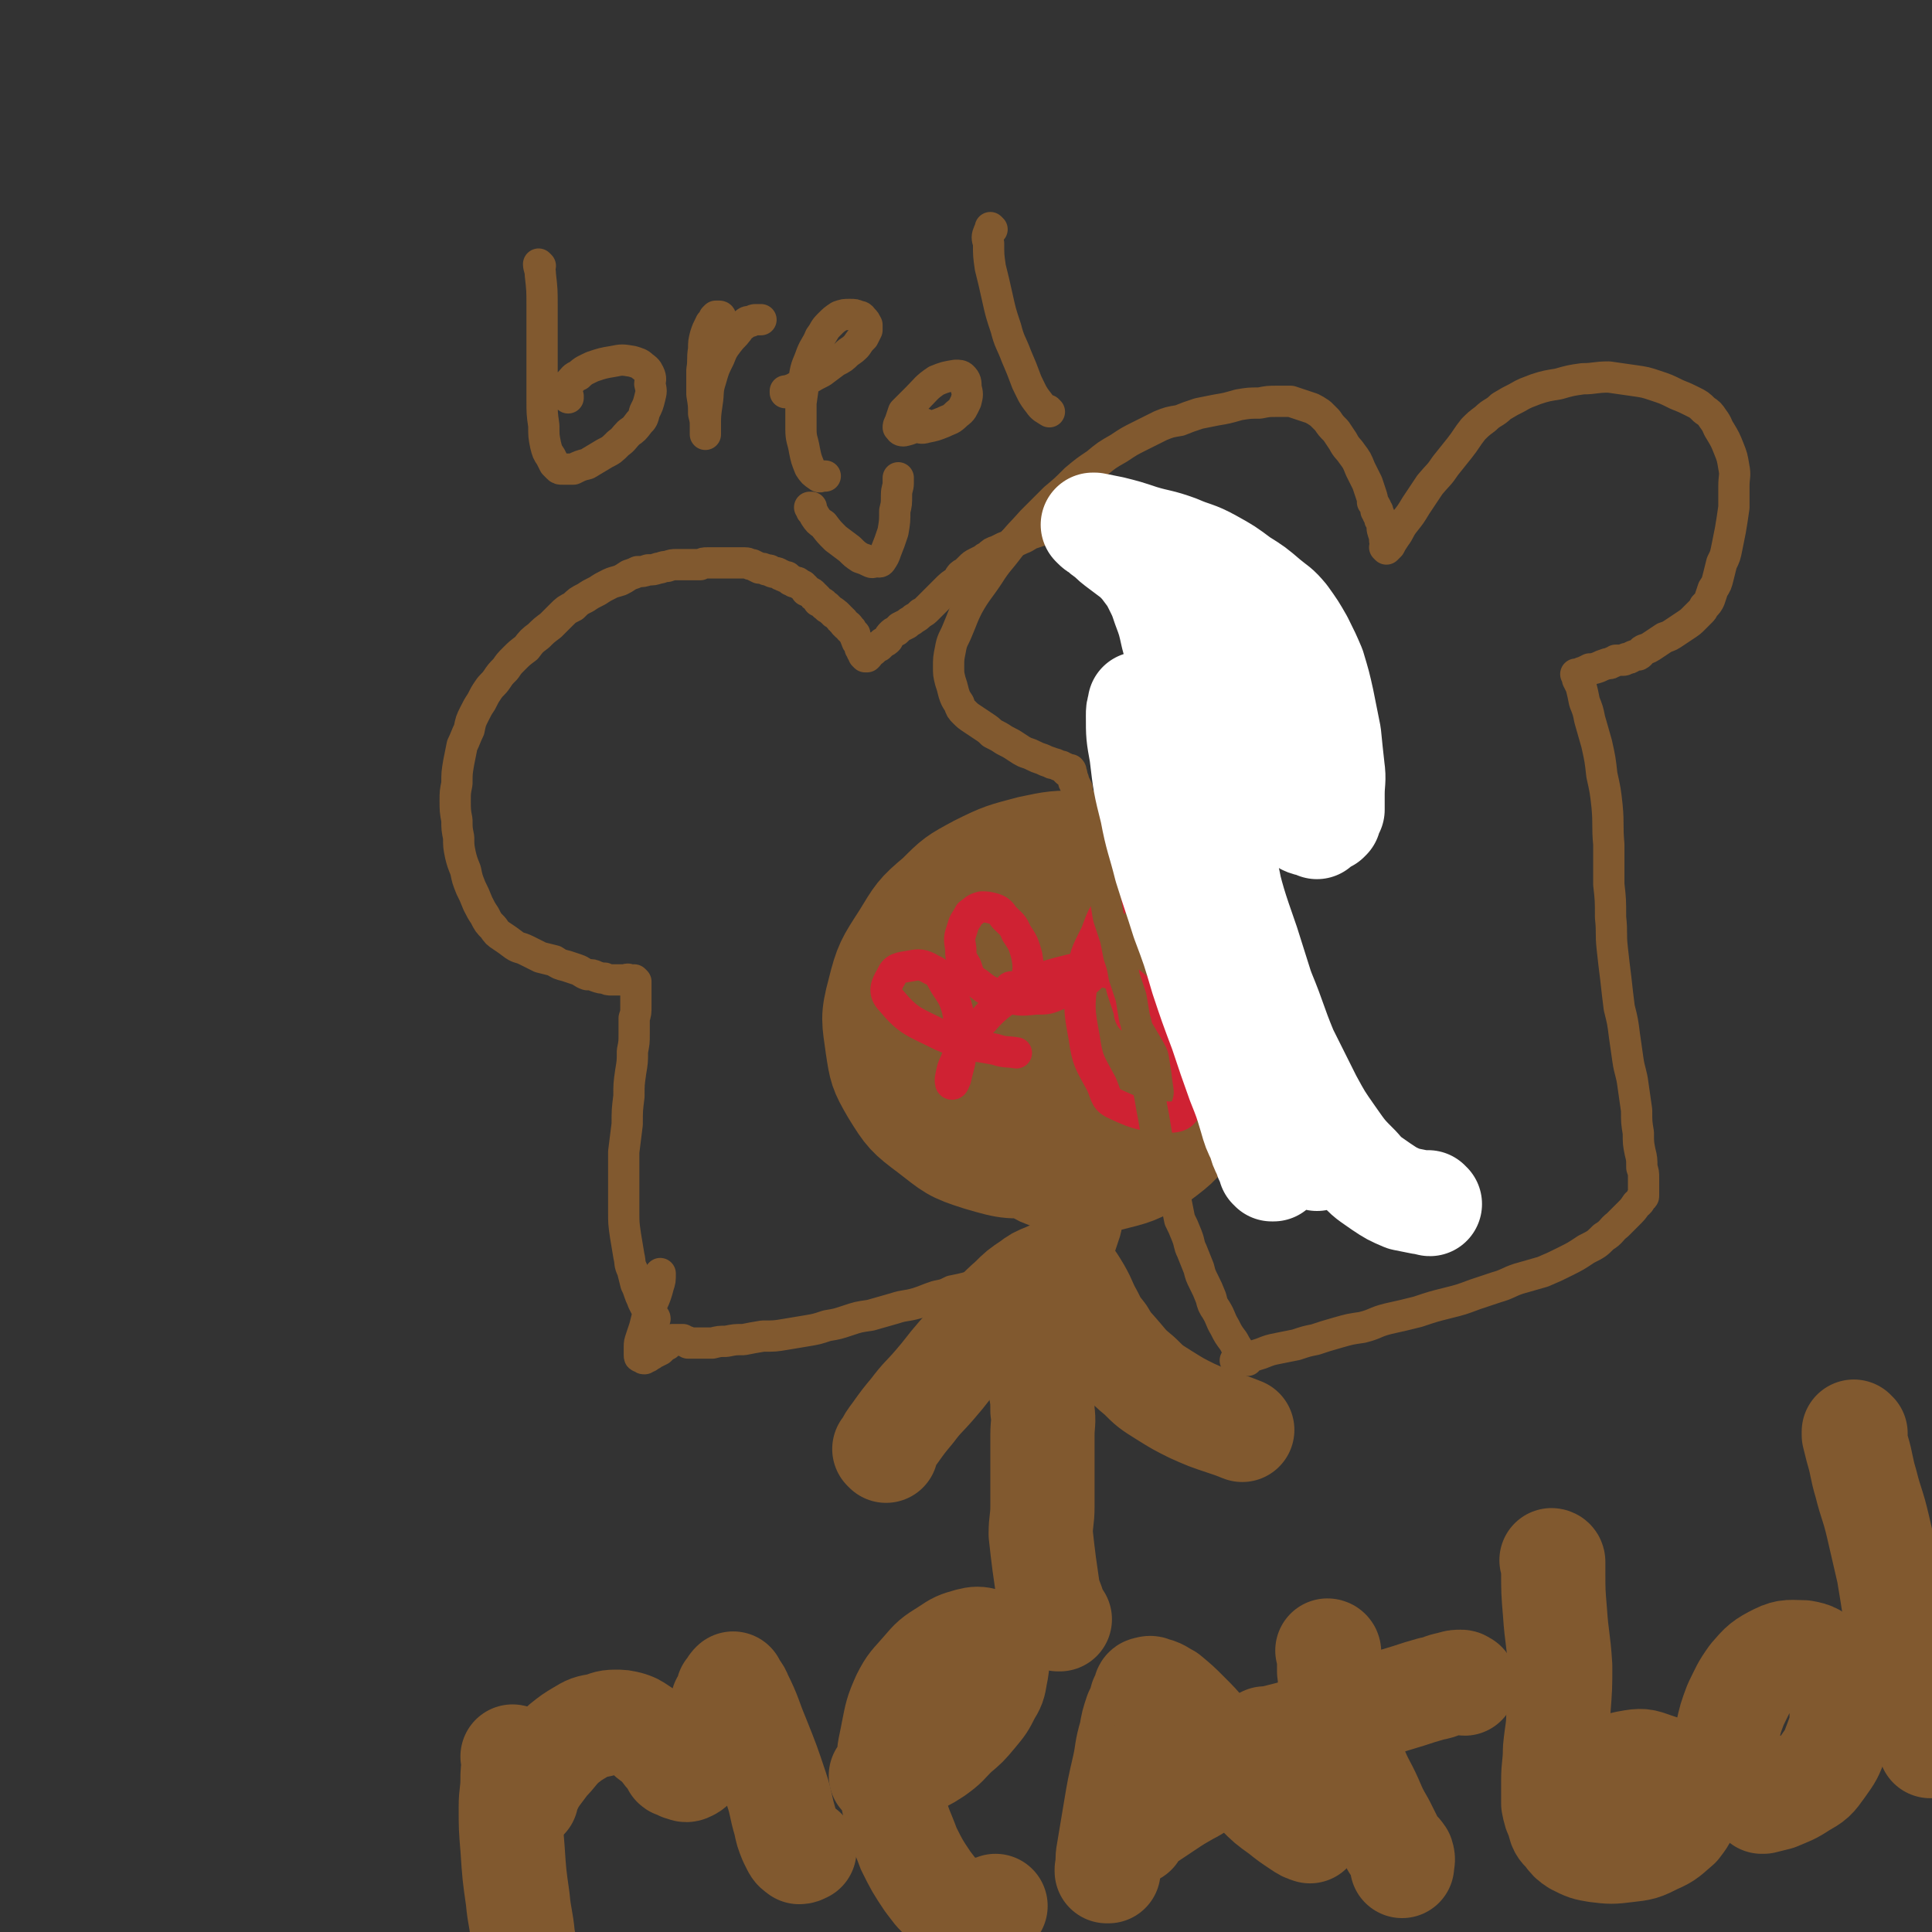
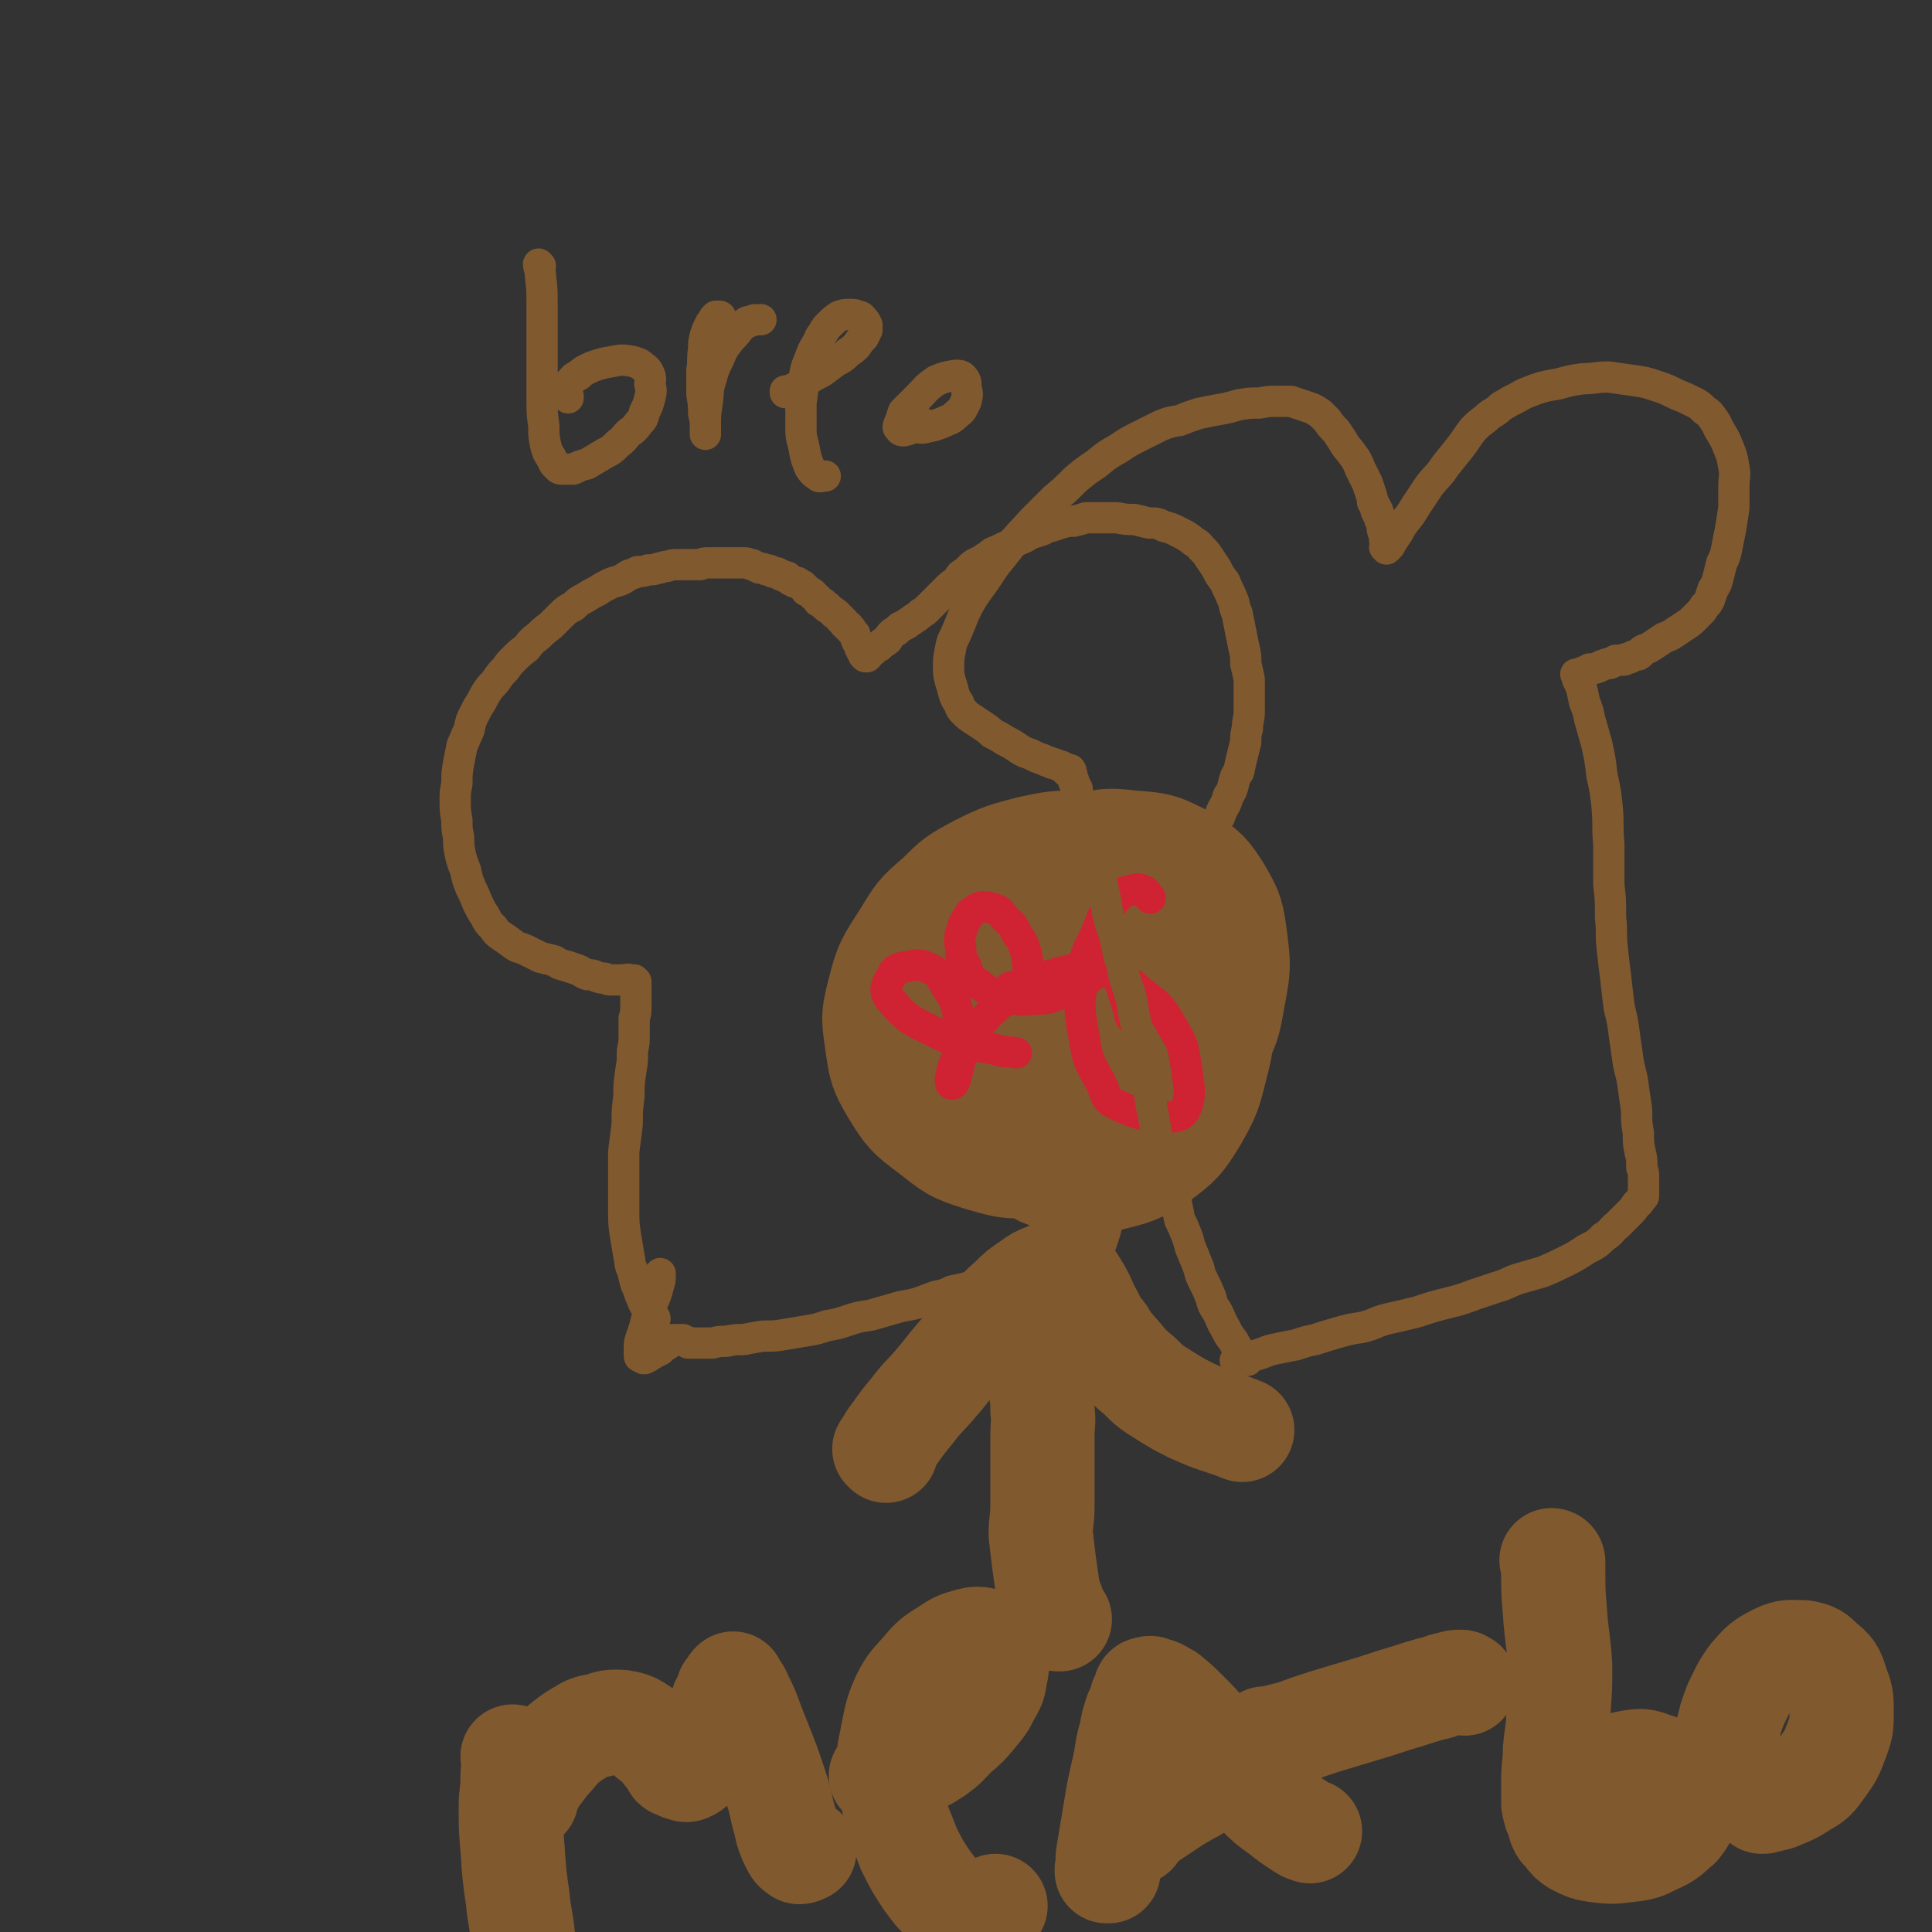
<svg xmlns="http://www.w3.org/2000/svg" viewBox="0 0 1112 1112" version="1.1">
  <rect x="0" y="0" width="1112" height="1112" fill="#333333" stroke="none" />
  <g fill="none" stroke="#81592F" stroke-width="18" stroke-linecap="round" stroke-linejoin="round">
    <path d="M377,759c0,0 0,-1 -1,-1 0,0 1,0 1,1 0,0 0,0 0,0 0,0 0,-1 -1,-1 0,0 0,1 0,1 -1,-1 -1,-1 -2,-2 0,0 0,0 -1,-1 -1,-1 0,-1 -1,-3 -1,-2 -1,-2 -2,-4 -1,-3 -1,-2 -2,-5 -1,-3 -1,-3 -2,-5 -1,-4 -1,-4 -2,-8 -2,-4 -1,-4 -2,-8 -1,-6 -1,-6 -2,-12 -1,-7 -1,-7 -1,-14 0,-8 0,-8 0,-16 0,-9 0,-9 0,-18 1,-8 1,-8 2,-16 0,-8 0,-8 1,-16 0,-7 0,-7 1,-14 1,-6 1,-6 1,-12 1,-5 1,-5 1,-10 0,-4 0,-4 0,-9 1,-3 1,-3 1,-7 0,-3 0,-3 0,-6 0,-2 0,-2 0,-4 0,-1 0,-1 0,-2 0,-1 0,-1 0,-2 0,0 0,0 0,0 0,0 0,0 0,0 0,0 -1,-1 -1,-1 0,0 0,1 1,1 0,0 0,0 0,0 0,0 -1,-1 -1,-1 0,0 0,1 1,1 0,0 0,0 0,0 0,0 -1,-1 -1,-1 0,0 1,1 1,1 0,0 -1,0 -1,0 -1,0 -1,0 -1,0 -1,0 -1,-1 -1,-1 -1,0 -1,0 -1,0 0,0 0,0 0,0 -1,-1 -1,0 -2,0 0,0 0,0 -1,0 -1,0 -1,0 -1,0 -1,0 -1,0 -1,0 -1,0 -1,0 -2,0 0,0 0,0 -1,0 -1,0 -1,0 -2,0 -2,0 -2,0 -4,-1 -2,0 -2,0 -5,-1 -2,-1 -2,-1 -5,-1 -3,-1 -3,-2 -6,-3 -3,-1 -3,-1 -6,-2 -4,-1 -4,-1 -7,-3 -4,-1 -4,-1 -8,-2 -4,-2 -4,-2 -8,-4 -4,-2 -4,-1 -7,-3 -4,-3 -4,-3 -7,-5 -3,-2 -3,-2 -5,-5 -3,-3 -3,-3 -5,-7 -2,-3 -2,-3 -4,-7 -2,-5 -2,-5 -4,-9 -2,-5 -2,-5 -3,-10 -2,-5 -2,-5 -3,-9 -1,-5 -1,-5 -1,-10 -1,-5 -1,-5 -1,-10 -1,-5 -1,-6 -1,-11 0,-5 0,-5 1,-10 0,-6 0,-6 1,-12 1,-5 1,-5 2,-10 2,-4 2,-5 4,-9 1,-5 1,-5 3,-9 2,-4 2,-4 4,-7 2,-4 2,-4 4,-7 2,-3 3,-3 5,-6 2,-3 2,-3 5,-6 2,-3 2,-3 5,-6 3,-3 3,-3 7,-6 3,-4 3,-4 7,-7 3,-3 3,-3 7,-6 3,-3 3,-3 6,-6 3,-3 3,-3 7,-5 3,-3 3,-3 7,-5 3,-2 3,-2 7,-4 3,-2 3,-2 7,-4 2,-1 3,-1 6,-2 2,-1 2,-1 5,-3 3,-1 3,-1 5,-2 3,0 3,0 6,-1 3,0 3,0 6,-1 2,0 2,-1 5,-1 3,-1 3,-1 5,-1 2,0 2,0 4,0 2,0 2,0 5,0 2,0 2,0 5,0 2,-1 2,-1 4,-1 3,0 3,0 5,0 3,0 3,0 5,0 2,0 2,0 4,0 2,0 2,0 4,0 2,0 2,0 4,0 2,0 2,1 4,1 2,1 2,1 4,2 2,0 2,0 4,1 2,0 2,0 3,1 2,1 2,0 4,1 1,1 1,1 2,1 1,1 1,1 3,1 1,1 1,1 2,2 1,0 1,0 2,1 2,0 2,0 3,1 1,1 1,1 2,1 1,1 0,1 1,1 1,1 1,1 1,2 1,0 1,0 2,1 1,0 1,0 2,1 0,1 0,1 1,1 1,1 1,1 1,1 1,1 1,1 1,2 1,0 1,0 2,1 1,0 1,0 1,1 1,1 1,1 2,1 0,1 0,1 1,1 1,1 1,1 2,2 1,0 1,0 1,1 1,0 1,0 2,1 0,0 0,0 1,1 0,1 0,1 1,1 0,1 0,1 1,1 1,1 1,1 1,2 1,0 1,0 1,1 1,0 1,0 1,0 1,1 1,1 1,2 1,0 1,0 1,1 1,1 1,1 2,2 0,2 0,1 1,3 0,1 0,1 1,2 1,2 1,2 1,3 1,1 1,1 1,2 1,1 1,1 2,2 0,1 0,1 0,1 0,0 0,0 0,0 0,0 0,0 0,0 0,0 0,0 -1,-1 0,0 1,1 1,1 0,0 0,0 0,0 0,0 0,0 0,0 1,0 1,0 1,0 1,-1 1,-1 1,-2 1,0 1,0 1,-1 1,0 1,0 2,-1 0,-1 0,-1 1,-1 1,-1 1,-1 2,-1 1,-1 1,-1 2,-2 2,-1 2,-1 3,-2 1,-2 1,-2 2,-3 1,-1 1,-1 3,-2 1,-1 1,-1 2,-2 2,-1 2,-1 4,-2 2,-2 2,-1 4,-3 2,-1 2,-1 4,-3 2,-1 2,-1 4,-3 2,-2 2,-2 4,-4 2,-2 2,-2 4,-4 2,-2 2,-2 4,-4 2,-2 3,-2 5,-4 1,-1 1,-2 2,-3 1,-1 2,-1 3,-2 1,-1 1,-1 2,-2 2,-2 2,-2 4,-3 2,-1 2,-1 4,-2 1,-1 1,-1 3,-2 2,-2 2,-2 5,-3 2,-1 2,-1 4,-2 3,-1 3,-1 5,-3 3,-1 3,-1 5,-2 3,-1 3,-2 6,-3 3,-1 3,-1 6,-2 2,-1 2,-2 5,-2 3,-1 3,-1 6,-2 4,-1 4,-1 7,-1 4,-1 4,-1 7,-2 4,0 4,0 9,0 4,0 5,0 9,0 5,1 5,1 10,1 4,1 4,1 8,2 5,0 5,0 9,2 4,1 4,1 8,3 4,2 4,2 7,4 3,3 4,2 6,5 3,3 3,3 5,6 2,3 2,3 4,6 2,4 2,4 5,8 2,5 2,4 4,9 2,4 1,5 3,9 1,5 1,5 2,10 1,5 1,5 2,10 1,4 1,4 1,9 1,4 1,4 2,9 0,4 0,4 0,9 0,5 0,5 0,10 0,4 -1,4 -1,9 -1,4 -1,4 -1,8 -1,4 -1,4 -2,8 -1,4 -1,4 -2,9 -2,3 -2,3 -3,7 -1,4 -1,4 -3,7 -1,3 -1,4 -3,7 -1,2 -1,2 -2,5 -2,3 -2,3 -4,6 -2,2 -2,2 -3,5 -3,2 -3,2 -5,5 -2,2 -2,2 -4,5 -1,2 -1,2 -3,4 -2,1 -2,1 -4,2 -1,1 -1,1 -3,2 0,1 0,1 -1,1 -1,0 -1,0 -2,0 0,0 0,0 -1,0 0,0 0,0 -1,0 -1,0 -1,0 -2,0 -1,1 -1,1 -3,1 -1,1 -2,1 -3,1 -2,1 -2,1 -4,1 -1,1 -1,1 -2,1 -1,1 -1,0 -2,0 -1,0 -1,0 -1,0 -1,0 -1,0 -1,0 -1,1 -1,1 -1,1 0,0 0,0 0,0 0,0 0,0 0,0 0,0 0,-1 0,0 -1,0 0,0 0,1 0,0 0,0 0,0 0,0 0,0 0,1 0,1 0,1 0,1 0,1 0,1 0,3 0,2 0,2 0,5 0,4 1,4 1,7 0,6 0,6 0,11 0,6 0,6 0,13 0,6 0,6 0,12 -1,6 -1,6 -1,12 -1,7 -1,7 -2,13 0,7 0,7 -1,14 0,7 0,7 -1,14 -1,8 -1,8 -2,15 0,8 0,8 -1,17 -2,8 -2,8 -3,17 -1,8 -1,8 -1,16 -1,7 -1,7 -2,13 -1,6 -1,6 -2,11 0,4 0,4 -1,8 -1,3 -1,3 -2,6 -1,3 -1,3 -2,6 0,1 0,1 -1,2 -1,1 -1,1 -1,2 -1,0 -1,0 -2,1 0,0 0,1 -1,1 -1,1 -1,1 -3,1 -3,1 -3,1 -7,1 -4,1 -4,1 -8,2 -5,0 -5,1 -10,2 -5,0 -5,0 -10,1 -5,1 -5,2 -10,3 -3,0 -4,0 -8,1 -3,0 -3,0 -7,1 -4,1 -4,1 -7,2 -4,1 -4,1 -9,2 -4,2 -4,2 -9,3 -6,2 -5,2 -11,4 -7,2 -7,1 -13,3 -7,2 -7,2 -14,4 -7,1 -7,1 -13,3 -6,2 -6,2 -12,3 -6,2 -6,2 -12,3 -6,1 -6,1 -12,2 -6,1 -6,1 -13,1 -6,1 -6,1 -11,2 -5,0 -5,0 -10,1 -4,0 -4,0 -8,1 -3,0 -3,0 -6,0 -2,0 -2,0 -5,0 -1,0 -1,0 -3,0 0,0 0,-1 -1,-1 0,0 0,0 -1,0 -1,-1 -1,-1 -1,-1 -1,0 -1,0 -1,0 0,0 0,0 0,0 -1,0 -1,0 -2,0 0,0 0,0 -1,0 0,0 0,0 -1,0 0,0 0,0 -1,0 0,0 0,1 -1,1 -1,1 -1,1 -2,2 -2,1 -2,1 -4,3 -2,1 -2,1 -4,2 -1,1 -2,1 -3,2 -1,0 -1,0 -2,1 -1,0 -1,0 -1,-1 -1,0 -1,0 -1,0 -1,0 -1,0 -1,-1 0,-1 0,-1 0,-2 0,-1 0,-1 0,-3 0,-2 0,-2 1,-5 1,-3 1,-3 2,-6 1,-4 1,-4 2,-8 3,-8 4,-8 6,-16 1,-3 1,-3 1,-7 0,0 0,0 0,0 " />
    <path d="M311,153c0,0 -1,-1 -1,-1 0,0 0,0 0,0 0,0 0,0 0,0 1,1 0,0 0,0 0,2 1,3 1,6 1,9 1,9 1,18 0,10 0,10 0,19 0,9 0,9 0,18 0,9 0,9 0,17 0,8 0,8 1,15 0,6 0,6 1,11 1,4 1,4 3,7 1,2 1,2 2,4 1,1 1,1 2,2 1,1 1,1 3,1 3,0 3,0 6,0 4,-2 4,-2 8,-3 5,-3 5,-3 10,-6 4,-2 4,-2 8,-6 3,-2 3,-3 6,-6 3,-2 3,-2 6,-6 2,-2 2,-2 3,-6 2,-4 2,-4 3,-8 1,-4 1,-4 0,-8 0,-2 1,-2 0,-5 -1,-2 -1,-3 -4,-5 -2,-2 -3,-2 -6,-3 -6,-1 -6,-1 -11,0 -6,1 -6,1 -12,3 -4,2 -5,2 -8,5 -3,1 -3,2 -5,4 -1,2 -1,2 -2,3 0,1 0,1 0,2 0,1 0,1 1,3 0,1 0,1 0,1 0,0 0,0 0,0 " />
    <path d="M415,183c0,0 -1,-1 -1,-1 0,0 0,0 0,0 0,0 0,0 0,0 1,1 1,0 0,0 0,0 0,0 -1,0 0,0 0,0 -1,0 -1,1 -1,1 -1,1 -1,2 -1,2 -2,3 -2,4 -2,4 -3,7 -1,4 -1,4 -1,8 -1,6 0,6 -1,12 0,7 0,7 0,14 1,6 1,6 1,11 1,4 1,4 1,8 0,1 0,1 0,3 0,1 0,1 0,1 0,0 0,0 0,0 0,0 0,0 0,0 0,-2 0,-2 0,-5 0,-6 0,-6 1,-13 1,-6 0,-7 2,-13 2,-7 2,-7 5,-13 2,-5 2,-5 5,-9 3,-4 3,-3 6,-7 1,-2 1,-2 3,-3 2,-2 2,-2 4,-2 2,-1 2,-1 3,-1 2,0 2,0 3,0 0,0 0,0 0,0 0,0 0,0 0,0 " />
    <path d="M453,226c-1,0 -1,-1 -1,-1 0,0 0,0 0,1 0,0 0,0 0,0 1,-1 1,0 1,-1 3,-1 3,-1 5,-2 3,-2 3,-2 6,-4 5,-3 5,-3 9,-5 4,-3 4,-3 8,-6 4,-2 4,-2 7,-5 3,-2 3,-2 5,-4 2,-3 2,-3 4,-5 1,-2 1,-2 2,-4 0,-2 0,-2 0,-3 -1,-2 -1,-2 -2,-3 -1,-1 -1,-2 -3,-2 -2,-1 -2,-1 -5,-1 -3,0 -3,0 -6,1 -3,2 -3,2 -6,5 -3,3 -2,3 -5,7 -2,5 -3,5 -5,10 -2,6 -3,6 -4,13 -1,8 -1,8 -2,15 0,7 0,8 0,15 0,6 1,6 2,12 1,5 1,5 3,10 2,3 2,3 5,5 1,1 1,0 3,0 0,0 0,0 1,0 0,0 0,0 0,0 " />
    <path d="M525,245c0,0 -1,-1 -1,-1 0,0 0,0 0,0 0,0 0,0 0,0 1,1 0,0 0,0 0,0 0,0 0,0 0,0 0,0 0,0 2,1 2,1 3,2 3,0 3,1 6,0 5,-1 5,-1 10,-3 4,-2 4,-1 8,-5 3,-2 3,-3 5,-7 1,-4 1,-4 0,-8 0,-3 0,-4 -2,-6 -1,-1 -2,-1 -4,-1 -6,1 -6,1 -11,3 -6,4 -6,5 -11,10 -4,4 -4,4 -8,8 -1,3 -1,3 -2,6 -1,2 -1,2 -1,3 1,1 1,2 3,2 5,-1 5,-2 10,-3 1,-1 1,-1 2,-1 0,0 0,0 0,0 " />
-     <path d="M571,132c0,0 0,0 -1,-1 0,0 1,1 1,1 0,0 0,0 0,0 0,0 0,0 -1,0 0,1 -1,1 -1,2 -1,2 -1,3 0,6 0,7 0,7 1,14 2,8 2,8 4,17 2,9 2,9 5,18 2,8 3,8 6,16 3,7 3,7 6,15 3,6 3,7 7,12 2,3 3,3 6,5 0,0 -1,-1 -1,-1 " />
-     <path d="M467,293c0,0 -1,-1 -1,-1 0,0 1,0 1,0 0,0 0,0 0,0 0,1 0,1 0,2 1,1 1,1 2,3 2,3 2,3 5,5 3,4 3,4 7,8 4,3 4,3 8,6 3,3 3,3 6,5 3,1 3,1 5,2 2,1 2,1 4,0 1,0 2,1 3,0 2,-3 2,-3 3,-6 2,-5 2,-5 4,-11 1,-6 1,-6 1,-12 1,-4 1,-4 1,-9 0,-4 1,-4 1,-7 0,-1 0,-1 0,-2 0,-1 0,-1 0,-1 0,0 0,0 0,0 0,0 0,0 0,0 " />
  </g>
  <g fill="none" stroke="#81592F" stroke-width="60" stroke-linecap="round" stroke-linejoin="round">
    <path d="M601,512c0,0 0,-1 -1,-1 0,0 0,0 0,0 -4,0 -4,-1 -9,-1 -6,0 -6,0 -12,0 -6,1 -6,0 -12,2 -5,2 -6,2 -10,6 -6,7 -7,7 -10,15 -4,13 -4,13 -5,27 0,16 0,16 2,31 3,16 3,17 10,32 6,14 6,15 15,28 8,11 9,11 20,18 10,7 11,8 23,10 12,2 13,2 25,0 16,-4 17,-4 30,-12 12,-9 13,-10 21,-23 8,-14 8,-15 12,-31 4,-15 3,-16 4,-31 0,-14 1,-15 -2,-28 -3,-13 -4,-14 -11,-25 -8,-13 -8,-14 -19,-24 -11,-9 -11,-10 -24,-15 -12,-4 -13,-4 -26,-5 -14,0 -15,0 -29,3 -15,4 -16,4 -30,11 -13,7 -13,7 -23,17 -12,10 -12,11 -20,24 -9,14 -10,15 -14,31 -4,15 -3,16 -1,31 2,13 2,14 9,26 8,13 9,14 21,23 13,10 13,11 29,16 17,5 18,5 36,3 19,-2 20,-3 38,-11 19,-9 20,-10 36,-24 14,-12 15,-13 24,-29 9,-15 9,-16 12,-33 3,-16 3,-17 1,-33 -2,-14 -2,-15 -9,-27 -7,-11 -8,-12 -19,-19 -14,-7 -15,-8 -31,-9 -16,-2 -17,-1 -32,3 -17,4 -17,5 -32,13 -15,9 -15,9 -27,21 -12,12 -12,13 -20,27 -7,15 -7,16 -10,31 -2,15 -2,16 0,31 3,14 3,15 11,26 8,10 9,11 20,17 13,7 14,7 29,9 14,1 14,1 28,-2 14,-3 15,-3 28,-11 12,-8 13,-10 22,-22 8,-12 9,-13 11,-27 3,-15 3,-16 -1,-31 -3,-14 -3,-15 -11,-26 -6,-9 -7,-10 -17,-15 -11,-5 -12,-6 -24,-5 -13,0 -14,1 -26,7 -12,7 -12,8 -21,19 -9,11 -9,12 -13,25 -4,13 -4,14 -4,27 0,10 0,11 4,20 4,7 5,8 12,13 9,5 10,7 20,7 13,1 14,1 26,-4 12,-4 13,-5 21,-15 9,-11 10,-12 13,-26 2,-14 2,-16 -2,-30 -4,-13 -5,-14 -14,-24 -7,-7 -9,-8 -19,-10 -10,-2 -12,-2 -21,3 -10,4 -11,6 -18,15 -7,10 -8,11 -10,23 -3,12 -3,13 -1,25 1,9 1,10 6,18 5,7 5,8 12,12 7,4 9,5 16,4 8,-1 10,-1 15,-8 7,-9 8,-11 10,-23 3,-14 2,-15 0,-29 -1,-10 -2,-10 -5,-19 -2,-4 -1,-5 -4,-8 -2,-1 -4,-2 -5,-1 -3,3 -4,5 -5,10 -2,11 -2,12 0,24 1,12 2,12 6,23 2,5 2,6 6,10 3,3 4,4 8,4 2,0 4,0 5,-3 3,-5 3,-6 2,-12 -2,-11 -3,-11 -8,-21 -3,-6 -4,-6 -9,-10 -3,-3 -4,-4 -8,-4 -2,0 -4,1 -5,3 -3,5 -3,6 -3,11 0,8 0,9 3,17 3,7 3,8 9,13 5,6 6,7 13,9 6,2 8,2 13,0 6,-3 7,-4 10,-10 4,-8 4,-9 5,-18 1,-9 0,-9 0,-18 -1,-6 -1,-6 -2,-12 0,0 0,0 0,0 " />
  </g>
  <g fill="none" stroke="#CF2233" stroke-width="18" stroke-linecap="round" stroke-linejoin="round">
    <path d="M583,569c-1,0 -1,-1 -1,-1 -1,0 -1,1 -1,1 0,1 0,1 -1,1 0,1 0,1 -1,1 0,0 0,0 0,0 1,1 1,1 1,1 2,0 2,0 3,-1 2,0 3,0 5,-2 2,-3 2,-3 3,-6 1,-6 1,-7 0,-13 -2,-7 -2,-7 -6,-13 -2,-5 -3,-5 -7,-9 -2,-3 -3,-4 -6,-5 -4,-1 -4,-1 -7,-1 -4,1 -4,2 -7,4 -2,4 -3,4 -4,8 -2,6 -2,6 -1,12 0,5 0,5 3,10 2,6 2,7 7,10 6,5 7,5 14,7 9,3 10,3 19,2 7,0 7,0 14,-3 6,-2 6,-2 12,-5 4,-3 4,-3 8,-7 3,-3 3,-3 5,-6 2,-2 1,-2 3,-4 0,-1 0,-1 1,-1 0,0 0,0 0,1 2,3 3,2 4,6 2,7 1,7 3,14 2,6 2,6 4,12 0,2 0,2 1,4 1,1 1,1 3,1 0,0 0,0 0,-1 0,0 0,0 0,0 " />
    <path d="M662,517c0,-1 -1,-1 -1,-1 -1,-2 -1,-2 -2,-3 -3,-1 -3,-2 -6,-1 -5,1 -7,1 -10,5 -8,9 -8,9 -12,20 -6,12 -7,13 -8,26 -2,17 -2,18 1,34 2,14 3,14 10,27 3,7 2,9 9,12 13,6 15,6 30,7 5,0 8,-1 10,-6 3,-9 1,-11 0,-22 -2,-11 -1,-12 -7,-22 -7,-12 -7,-13 -19,-22 -9,-8 -11,-9 -23,-12 -12,-3 -13,-2 -25,1 -15,4 -15,6 -28,14 -11,8 -11,9 -20,19 -7,8 -7,8 -11,18 -2,4 -2,5 -3,10 0,2 0,3 1,3 1,0 1,-1 2,-3 2,-9 3,-9 3,-18 1,-11 0,-11 -2,-22 -2,-7 -3,-8 -7,-14 -3,-5 -3,-7 -8,-9 -5,-3 -7,-3 -12,-2 -6,1 -9,1 -11,6 -3,5 -5,9 0,14 10,12 13,12 29,20 14,6 15,5 31,8 6,2 6,1 12,2 " />
  </g>
  <g fill="none" stroke="#81592F" stroke-width="18" stroke-linecap="round" stroke-linejoin="round">
    <path d="M718,783c0,-1 -1,-1 -1,-1 0,-1 0,0 0,0 0,0 0,0 0,0 0,0 0,0 0,-1 -1,-1 -1,-1 -3,-2 -2,-4 -2,-3 -4,-7 -3,-4 -3,-4 -5,-8 -3,-5 -2,-5 -5,-10 -2,-3 -2,-3 -3,-7 -2,-5 -2,-5 -4,-9 -2,-4 -2,-4 -3,-8 -2,-5 -2,-5 -4,-10 -2,-4 -1,-4 -3,-9 -2,-5 -2,-5 -4,-9 -1,-5 -1,-5 -2,-10 -2,-4 -2,-4 -3,-8 -1,-4 -2,-4 -3,-9 -1,-4 -1,-4 -2,-9 -1,-6 -1,-6 -3,-11 -1,-6 -1,-6 -2,-12 -1,-5 -1,-5 -2,-11 -1,-5 -1,-5 -2,-10 -1,-6 -1,-6 -2,-11 -1,-6 -1,-6 -2,-12 -2,-7 -1,-7 -3,-13 -1,-6 -1,-6 -2,-12 -2,-6 -2,-6 -4,-12 -1,-6 -1,-6 -3,-12 -1,-5 -1,-5 -2,-10 -2,-6 -2,-6 -4,-12 -1,-6 -1,-6 -2,-12 -1,-4 -1,-4 -2,-9 -1,-4 -1,-4 -2,-8 -1,-4 -1,-4 -2,-7 -1,-3 -1,-3 -2,-5 -1,-2 0,-2 -1,-4 -1,-1 -1,-1 -1,-2 -1,-1 0,-1 0,-2 -1,0 -1,0 -1,-1 0,0 0,0 -1,-1 0,-1 0,-1 0,-1 0,-1 0,-1 0,-1 0,-1 0,-1 0,-2 0,0 1,0 0,-1 0,-1 -1,-1 -1,-2 0,-2 0,-2 0,-3 0,-2 0,-2 0,-3 -1,-2 -1,-2 -2,-3 0,-2 0,-2 -1,-4 0,-2 0,-2 0,-3 -1,-2 -1,-2 -2,-4 0,-1 0,-1 -1,-3 0,-1 0,-1 0,-1 0,-1 -1,-1 -1,-2 0,0 0,0 0,0 0,0 0,0 0,0 0,0 0,0 0,0 1,0 0,-1 0,-1 0,0 0,0 0,1 0,0 0,0 0,0 1,0 0,-1 0,-1 0,0 0,0 0,1 -1,0 -1,0 -1,0 0,0 -1,0 -1,0 -1,-1 -1,-1 -1,-2 -1,0 -1,0 -2,-1 -1,0 -1,0 -3,-1 -2,-1 -2,0 -3,-1 -3,-1 -3,-1 -5,-2 -3,-1 -3,-1 -5,-2 -2,-1 -2,-1 -5,-2 -2,-1 -2,-1 -5,-3 -3,-2 -3,-2 -7,-4 -3,-2 -3,-2 -7,-4 -2,-2 -2,-2 -5,-4 -3,-2 -3,-2 -6,-4 -3,-2 -3,-2 -5,-4 -2,-2 -2,-2 -3,-5 -2,-3 -2,-3 -3,-6 -1,-4 -1,-4 -2,-7 -1,-4 -1,-4 -1,-8 0,-5 0,-5 1,-10 1,-6 2,-6 4,-11 3,-7 3,-8 6,-14 5,-9 6,-9 12,-18 5,-8 6,-8 12,-16 6,-8 6,-7 13,-15 6,-6 6,-6 13,-13 6,-5 6,-5 12,-11 6,-5 6,-5 12,-9 6,-5 6,-5 13,-9 6,-4 6,-4 12,-7 6,-3 6,-3 12,-6 5,-2 5,-2 11,-3 5,-2 5,-2 11,-4 5,-1 5,-1 10,-2 6,-1 6,-1 13,-3 6,-1 6,-1 12,-1 5,-1 5,-1 10,-1 4,0 4,0 8,0 3,1 3,1 6,2 3,1 3,1 6,2 2,1 2,1 5,3 2,2 2,2 4,4 2,3 2,3 5,6 2,3 2,3 4,6 2,4 3,4 5,7 3,4 3,4 5,9 2,4 2,4 4,8 1,3 1,3 2,6 1,3 1,3 1,5 1,1 1,1 2,3 0,0 0,0 0,1 0,1 1,1 1,1 0,0 0,0 0,0 0,0 0,0 0,0 0,1 -1,0 -1,0 0,0 0,0 1,0 0,0 0,0 0,0 0,1 -1,0 -1,0 0,0 0,0 1,0 0,0 0,0 0,0 0,1 -1,0 -1,0 0,0 0,0 1,0 0,0 0,0 0,0 0,0 0,0 0,1 0,0 0,0 0,1 0,0 1,0 1,1 0,2 0,2 1,3 1,3 0,3 1,6 1,3 1,3 1,5 1,2 1,2 1,4 0,0 0,0 0,1 0,0 0,0 0,0 0,0 0,0 0,0 0,0 0,0 -1,-1 0,0 1,1 1,1 1,-1 1,-1 2,-2 1,-2 1,-2 3,-5 3,-4 2,-4 5,-8 4,-5 4,-5 7,-10 4,-6 4,-6 8,-12 5,-6 5,-5 9,-11 4,-5 4,-5 8,-10 4,-5 4,-6 8,-11 3,-3 3,-3 7,-6 4,-4 5,-3 9,-7 5,-3 5,-3 9,-5 5,-3 6,-3 11,-5 6,-2 7,-2 13,-3 7,-2 7,-2 14,-3 7,0 7,-1 15,-1 7,1 7,1 14,2 7,1 7,1 13,3 6,2 6,2 12,5 5,2 5,2 9,4 4,2 4,2 7,5 3,2 3,2 5,5 3,4 2,4 4,7 3,5 3,5 5,10 2,5 2,5 3,11 1,5 0,5 0,11 0,6 0,6 0,12 -1,7 -1,7 -2,13 -1,5 -1,5 -2,10 -1,5 -1,5 -3,9 -1,4 -1,4 -2,8 -1,4 -1,4 -3,7 -1,3 -1,3 -2,6 -1,2 -1,2 -3,4 -1,2 -1,2 -2,3 -2,2 -2,2 -4,4 -2,2 -2,2 -5,4 -3,2 -3,2 -6,4 -3,2 -3,2 -6,3 -3,2 -3,2 -6,4 -3,2 -3,2 -6,3 -2,1 -1,2 -3,3 -2,0 -2,0 -4,1 -1,1 -1,1 -3,1 -1,1 -1,1 -2,1 0,0 0,0 -1,0 0,0 0,0 0,0 0,0 0,0 0,0 0,0 0,0 0,0 -1,0 -1,0 -1,0 -1,0 -1,0 -2,0 -1,1 -1,1 -2,1 -1,1 -1,1 -3,1 -3,1 -3,1 -5,2 -3,1 -3,1 -5,1 -2,1 -2,1 -4,2 -1,0 -1,0 -2,1 -1,0 -1,0 -1,0 0,0 0,0 0,0 0,1 0,0 -1,0 0,0 1,0 1,0 0,1 0,1 0,2 0,0 0,0 0,1 1,2 1,2 2,4 1,4 1,4 2,9 2,5 2,5 3,10 2,7 2,7 4,14 2,9 2,9 3,18 2,9 2,9 3,18 1,11 0,11 1,22 0,12 0,12 0,23 1,9 1,9 1,19 1,9 0,9 1,18 1,9 1,9 2,17 1,9 1,9 2,17 2,8 2,8 3,16 1,7 1,7 2,14 1,7 2,7 3,15 1,7 1,7 2,14 0,7 0,7 1,13 0,6 0,6 1,11 1,4 1,4 1,9 1,3 1,3 1,6 0,2 0,2 0,5 0,1 0,1 0,2 0,0 0,0 0,1 0,0 0,0 0,1 0,0 0,0 0,0 0,0 0,-1 0,-1 0,0 0,0 0,1 0,0 0,0 0,1 0,1 0,1 -1,1 -1,2 -1,3 -3,4 -2,3 -2,3 -5,6 -3,3 -3,3 -6,6 -4,3 -3,4 -8,7 -4,4 -4,4 -10,7 -6,4 -6,4 -12,7 -6,3 -6,3 -13,6 -7,2 -7,2 -14,4 -6,2 -6,3 -13,5 -6,2 -6,2 -12,4 -8,3 -8,3 -16,5 -8,2 -8,2 -17,5 -8,2 -8,2 -17,4 -8,2 -7,3 -15,5 -7,1 -7,1 -14,3 -7,2 -7,2 -13,4 -5,1 -5,1 -11,3 -5,1 -5,1 -10,2 -5,1 -5,1 -10,3 -3,1 -3,1 -7,2 -2,0 -2,0 -5,1 -1,0 -1,0 -2,1 0,0 0,0 -1,0 0,0 0,0 0,0 " />
  </g>
  <g fill="none" stroke="#FFFFFF" stroke-width="60" stroke-linecap="round" stroke-linejoin="round">
-     <path d="M823,693c-1,0 -1,-1 -1,-1 -2,0 -2,0 -4,0 -5,-1 -5,-1 -10,-2 -7,-3 -7,-3 -13,-7 -7,-5 -8,-5 -13,-11 -8,-8 -8,-8 -15,-18 -7,-10 -7,-10 -13,-21 -7,-14 -7,-14 -14,-28 -7,-17 -6,-17 -13,-34 -7,-19 -8,-19 -14,-39 -5,-17 -4,-17 -8,-34 -4,-15 -4,-15 -7,-29 -3,-13 -2,-13 -5,-26 -2,-10 -2,-10 -4,-20 -1,-5 -1,-5 -3,-10 0,-2 0,-2 0,-3 0,0 0,0 0,0 0,0 0,0 0,0 0,7 0,7 1,13 3,17 3,17 6,33 5,20 5,20 11,40 6,24 6,24 14,47 6,19 6,19 12,38 5,13 5,13 10,27 4,11 4,11 8,23 3,9 3,9 6,18 1,5 1,5 3,10 0,3 0,3 1,5 0,2 0,2 0,3 0,0 0,0 0,0 0,0 0,0 0,0 -5,-8 -6,-7 -11,-16 -10,-18 -10,-18 -20,-36 -10,-20 -10,-20 -18,-41 -8,-19 -7,-19 -13,-39 -6,-17 -6,-17 -11,-34 -5,-15 -5,-15 -9,-31 -4,-14 -4,-14 -8,-29 -3,-10 -2,-10 -5,-19 -2,-6 -2,-6 -4,-11 -1,-2 -1,-2 -2,-4 0,-1 0,-1 -1,-2 0,0 0,1 0,1 -1,3 -1,3 -1,6 0,11 0,11 2,22 2,17 2,17 6,33 3,16 4,16 8,32 5,16 5,15 10,31 6,16 6,16 11,33 5,15 5,15 11,31 5,15 5,15 10,29 4,10 4,10 7,20 2,7 2,7 5,13 1,4 1,4 3,8 1,3 1,3 2,5 1,1 1,1 1,3 1,1 1,0 2,1 0,0 0,0 0,0 0,0 0,0 0,0 0,0 -1,0 -1,0 0,0 1,0 1,0 -1,-2 -1,-2 -2,-4 -2,-7 -2,-7 -4,-13 -3,-11 -3,-11 -7,-21 -3,-11 -3,-11 -6,-21 -2,-11 -2,-11 -4,-22 -1,-11 -2,-11 -3,-22 -2,-13 -1,-13 -3,-26 -2,-13 -2,-13 -4,-26 -2,-14 -1,-14 -3,-28 -2,-13 -2,-13 -4,-26 -2,-13 -3,-13 -5,-27 -2,-12 -1,-12 -3,-24 -2,-12 -3,-12 -5,-24 -2,-12 -2,-12 -5,-23 -2,-9 -2,-9 -5,-17 -2,-6 -2,-6 -5,-12 -2,-4 -2,-4 -5,-8 -3,-4 -3,-4 -7,-8 -4,-3 -4,-3 -8,-6 -4,-3 -4,-3 -7,-6 -3,-2 -3,-2 -5,-4 -2,-1 -2,-1 -3,-2 0,0 0,0 -1,-1 0,0 0,0 0,0 1,0 1,0 1,0 5,1 5,1 10,2 8,2 8,2 17,5 10,3 10,2 21,6 9,4 10,3 19,8 9,5 9,5 17,11 8,5 8,5 15,11 6,5 6,4 11,10 5,7 5,7 9,14 4,8 4,8 7,15 3,10 3,10 5,19 2,10 2,10 4,20 1,10 1,10 2,19 1,7 0,8 0,15 0,4 0,4 0,9 -1,2 -1,2 -2,4 0,1 0,1 0,1 -1,1 -1,1 -1,1 -4,-4 -5,-4 -8,-8 -8,-12 -8,-13 -15,-25 -8,-14 -8,-14 -15,-29 -7,-14 -7,-14 -12,-30 -4,-10 -3,-10 -6,-20 -2,-5 -2,-5 -4,-10 0,-2 0,-2 -1,-4 0,0 0,-1 -1,-1 0,0 -1,0 -1,1 -1,2 -1,2 -1,4 0,11 -1,12 1,23 4,17 4,17 10,34 5,15 5,15 13,30 5,11 5,11 13,21 6,8 6,9 13,15 3,2 4,1 8,3 0,0 0,0 0,0 " />
-   </g>
+     </g>
  <g fill="none" stroke="#81592F" stroke-width="60" stroke-linecap="round" stroke-linejoin="round">
    <path d="M610,932c-1,0 -1,0 -1,-1 0,0 0,1 0,1 0,0 0,0 0,0 -1,-3 -2,-3 -2,-5 -2,-7 -3,-7 -4,-13 -1,-7 -1,-7 -2,-14 -1,-8 -1,-8 -2,-17 0,-8 1,-8 1,-16 0,-8 0,-8 0,-16 0,-6 0,-6 0,-12 0,-7 0,-7 0,-13 0,-7 1,-7 0,-14 0,-6 0,-6 -1,-12 0,-7 0,-7 0,-14 0,-5 0,-5 0,-10 0,-3 0,-3 0,-6 0,-3 1,-3 1,-6 0,-2 1,-2 1,-3 0,-1 0,-1 0,-2 0,-1 0,-1 0,-1 0,-1 0,-1 0,-1 0,0 0,0 0,0 0,1 0,0 -1,0 0,0 1,0 1,0 0,0 0,0 0,0 0,1 0,0 -1,0 0,0 1,0 1,0 0,0 0,0 0,0 0,1 0,0 -1,0 0,0 1,0 1,0 0,1 0,0 1,0 0,0 0,0 1,0 0,0 0,0 0,0 " />
    <path d="M510,835c0,0 -1,-1 -1,-1 0,0 1,1 1,1 0,0 0,0 0,0 0,-1 0,-1 0,-2 2,-4 2,-4 5,-8 5,-7 5,-7 10,-13 6,-8 7,-8 13,-15 7,-8 7,-9 14,-17 8,-9 8,-9 16,-18 7,-7 6,-7 14,-14 5,-5 5,-5 11,-9 4,-3 4,-3 9,-5 2,-1 2,-1 5,-2 2,0 2,0 4,0 2,1 2,1 4,2 3,4 3,4 6,9 4,7 3,7 7,14 3,6 3,6 7,11 4,7 5,7 10,13 5,6 5,6 11,11 6,6 6,6 14,11 8,5 8,5 16,9 9,4 9,4 18,7 6,2 6,2 11,4 0,0 0,0 0,0 " />
    <path d="M296,1012c0,0 -1,-1 -1,-1 0,0 1,0 1,1 0,1 0,1 0,3 -1,5 -1,5 -1,9 0,8 -1,8 -1,16 0,12 0,12 1,24 1,15 1,15 3,29 1,11 2,11 3,22 1,5 1,5 2,11 0,2 0,2 1,4 1,1 1,1 2,1 0,0 0,0 1,0 0,0 0,0 0,0 " />
    <path d="M303,1035c0,0 -1,-1 -1,-1 0,0 0,1 0,0 1,0 0,0 1,-1 1,-2 1,-2 2,-4 2,-4 2,-4 4,-7 3,-4 3,-4 6,-8 5,-5 4,-5 9,-10 5,-4 5,-4 10,-7 5,-3 5,-3 11,-4 4,-1 4,-2 9,-2 4,0 4,0 8,1 3,1 3,1 6,3 3,2 3,2 6,5 4,3 4,3 7,6 2,3 2,3 5,6 1,2 1,2 2,4 1,1 1,0 3,1 1,1 1,1 2,1 2,1 2,1 4,0 2,-1 2,-2 3,-3 4,-5 4,-4 7,-9 4,-7 3,-8 6,-15 2,-5 2,-5 3,-11 2,-3 2,-3 3,-7 1,-1 1,-1 2,-2 0,-1 0,-1 1,-2 0,0 0,1 0,1 2,3 3,3 4,6 6,12 5,12 10,24 6,15 6,15 11,30 3,9 2,9 5,19 1,5 1,5 3,10 1,2 1,2 2,4 1,2 2,2 3,3 2,0 2,-1 3,-1 0,0 0,0 0,0 " />
    <path d="M508,1023c0,0 0,-1 -1,-1 0,0 1,0 1,1 0,0 0,0 0,0 0,0 0,0 1,0 2,-1 2,-1 5,-2 5,-2 5,-2 11,-5 6,-3 7,-3 13,-7 7,-5 6,-5 12,-11 6,-5 6,-5 11,-11 5,-6 5,-6 8,-12 3,-5 3,-5 4,-11 1,-5 1,-5 1,-10 0,-3 -1,-3 -2,-6 -2,-2 -2,-3 -5,-4 -4,-1 -5,-1 -9,0 -7,2 -7,2 -13,6 -8,5 -8,5 -14,12 -6,7 -7,7 -11,15 -4,9 -4,10 -6,20 -2,11 -3,11 -2,21 0,12 1,12 3,23 3,12 4,12 8,23 5,10 5,10 11,19 4,5 4,6 9,10 6,4 6,5 13,6 7,2 7,0 15,-1 1,0 1,0 2,-1 0,0 0,0 0,0 " />
    <path d="M638,1077c0,0 -1,-1 -1,-1 0,0 0,0 0,1 0,0 0,0 0,0 1,0 0,0 0,-1 0,0 0,0 0,0 1,-5 0,-5 1,-10 2,-12 2,-12 4,-24 2,-12 2,-12 5,-25 2,-9 1,-9 4,-19 1,-6 1,-6 3,-12 2,-4 2,-4 3,-8 1,-2 1,-2 2,-4 0,-1 0,-2 1,-2 1,0 2,-1 3,0 5,1 5,2 9,4 6,5 6,5 11,10 6,6 6,6 12,13 8,9 7,9 15,18 7,8 7,8 14,15 6,6 6,6 13,11 5,4 5,4 11,8 3,2 3,2 6,3 0,0 0,0 0,0 " />
    <path d="M653,1055c-1,0 -1,-1 -1,-1 0,-1 0,0 1,-1 3,-2 3,-2 6,-5 6,-4 6,-4 12,-8 6,-4 6,-4 13,-8 6,-3 6,-4 12,-7 6,-3 6,-3 12,-5 7,-2 7,-2 13,-4 2,-1 2,-1 5,-2 0,0 0,0 1,0 " />
-     <path d="M765,951c0,0 0,-1 -1,-1 0,0 1,0 1,1 0,1 0,1 0,3 0,4 0,4 0,8 1,7 0,8 2,14 2,11 3,11 6,21 3,10 3,10 7,20 4,10 5,10 9,19 3,7 3,7 7,14 3,6 3,6 6,12 2,3 3,3 5,6 1,3 0,3 0,6 0,0 0,-1 0,-1 " />
    <path d="M729,1002c0,-1 -1,-1 -1,-1 0,-1 0,0 1,0 0,0 0,0 0,0 4,-1 4,-1 8,-2 8,-2 8,-2 16,-5 9,-3 9,-3 19,-6 10,-3 10,-3 20,-6 9,-3 9,-3 19,-6 6,-2 6,-2 13,-4 6,-1 5,-2 11,-3 3,-1 3,-1 6,-1 1,0 1,1 2,1 0,0 0,0 0,0 " />
    <path d="M894,899c0,0 -1,-1 -1,-1 0,0 1,0 1,1 0,0 0,0 0,0 0,0 0,0 0,0 0,3 0,3 0,5 0,12 0,12 1,24 1,15 2,15 3,31 0,12 0,12 -1,25 0,12 -1,12 -2,23 0,9 -1,9 -1,18 0,6 0,6 0,13 1,5 1,5 3,9 1,5 1,5 4,8 3,4 3,4 6,6 6,3 6,3 12,4 8,1 9,1 17,0 9,-1 9,-1 17,-5 7,-3 7,-4 13,-9 3,-4 4,-5 5,-10 2,-5 2,-5 1,-9 -2,-6 -3,-6 -7,-10 -5,-4 -6,-4 -12,-6 -6,-2 -7,-3 -13,-2 -6,1 -6,1 -12,4 -4,2 -4,3 -8,6 -4,3 -4,3 -7,7 -1,2 -2,3 -1,5 1,3 1,4 4,5 7,4 8,3 16,5 4,1 4,0 8,0 0,0 0,0 0,0 " />
    <path d="M1015,1037c0,0 0,-1 -1,-1 0,0 1,0 1,0 0,1 0,1 -1,1 0,0 0,0 0,0 1,0 1,0 1,0 4,-1 4,-1 8,-2 7,-3 8,-3 14,-7 7,-4 7,-4 12,-11 5,-7 5,-7 8,-15 3,-8 3,-8 3,-17 0,-8 0,-8 -3,-16 -2,-7 -3,-8 -8,-12 -4,-4 -5,-5 -11,-6 -7,0 -9,-1 -15,2 -8,4 -9,5 -15,12 -5,7 -5,8 -9,16 -3,8 -3,8 -5,17 -1,6 -1,7 0,12 2,7 2,8 6,12 5,4 7,2 14,5 0,0 0,0 0,0 " />
-     <path d="M1068,825c0,0 -1,-1 -1,-1 0,0 0,0 0,0 0,0 0,0 0,0 0,1 0,1 0,2 1,4 1,4 2,8 3,10 2,10 5,20 3,12 4,12 7,25 3,13 3,13 6,26 2,12 2,12 4,25 3,12 3,12 6,25 3,12 4,12 8,24 3,10 4,10 7,20 0,3 0,3 -1,6 0,0 0,0 0,0 " />
  </g>
</svg>